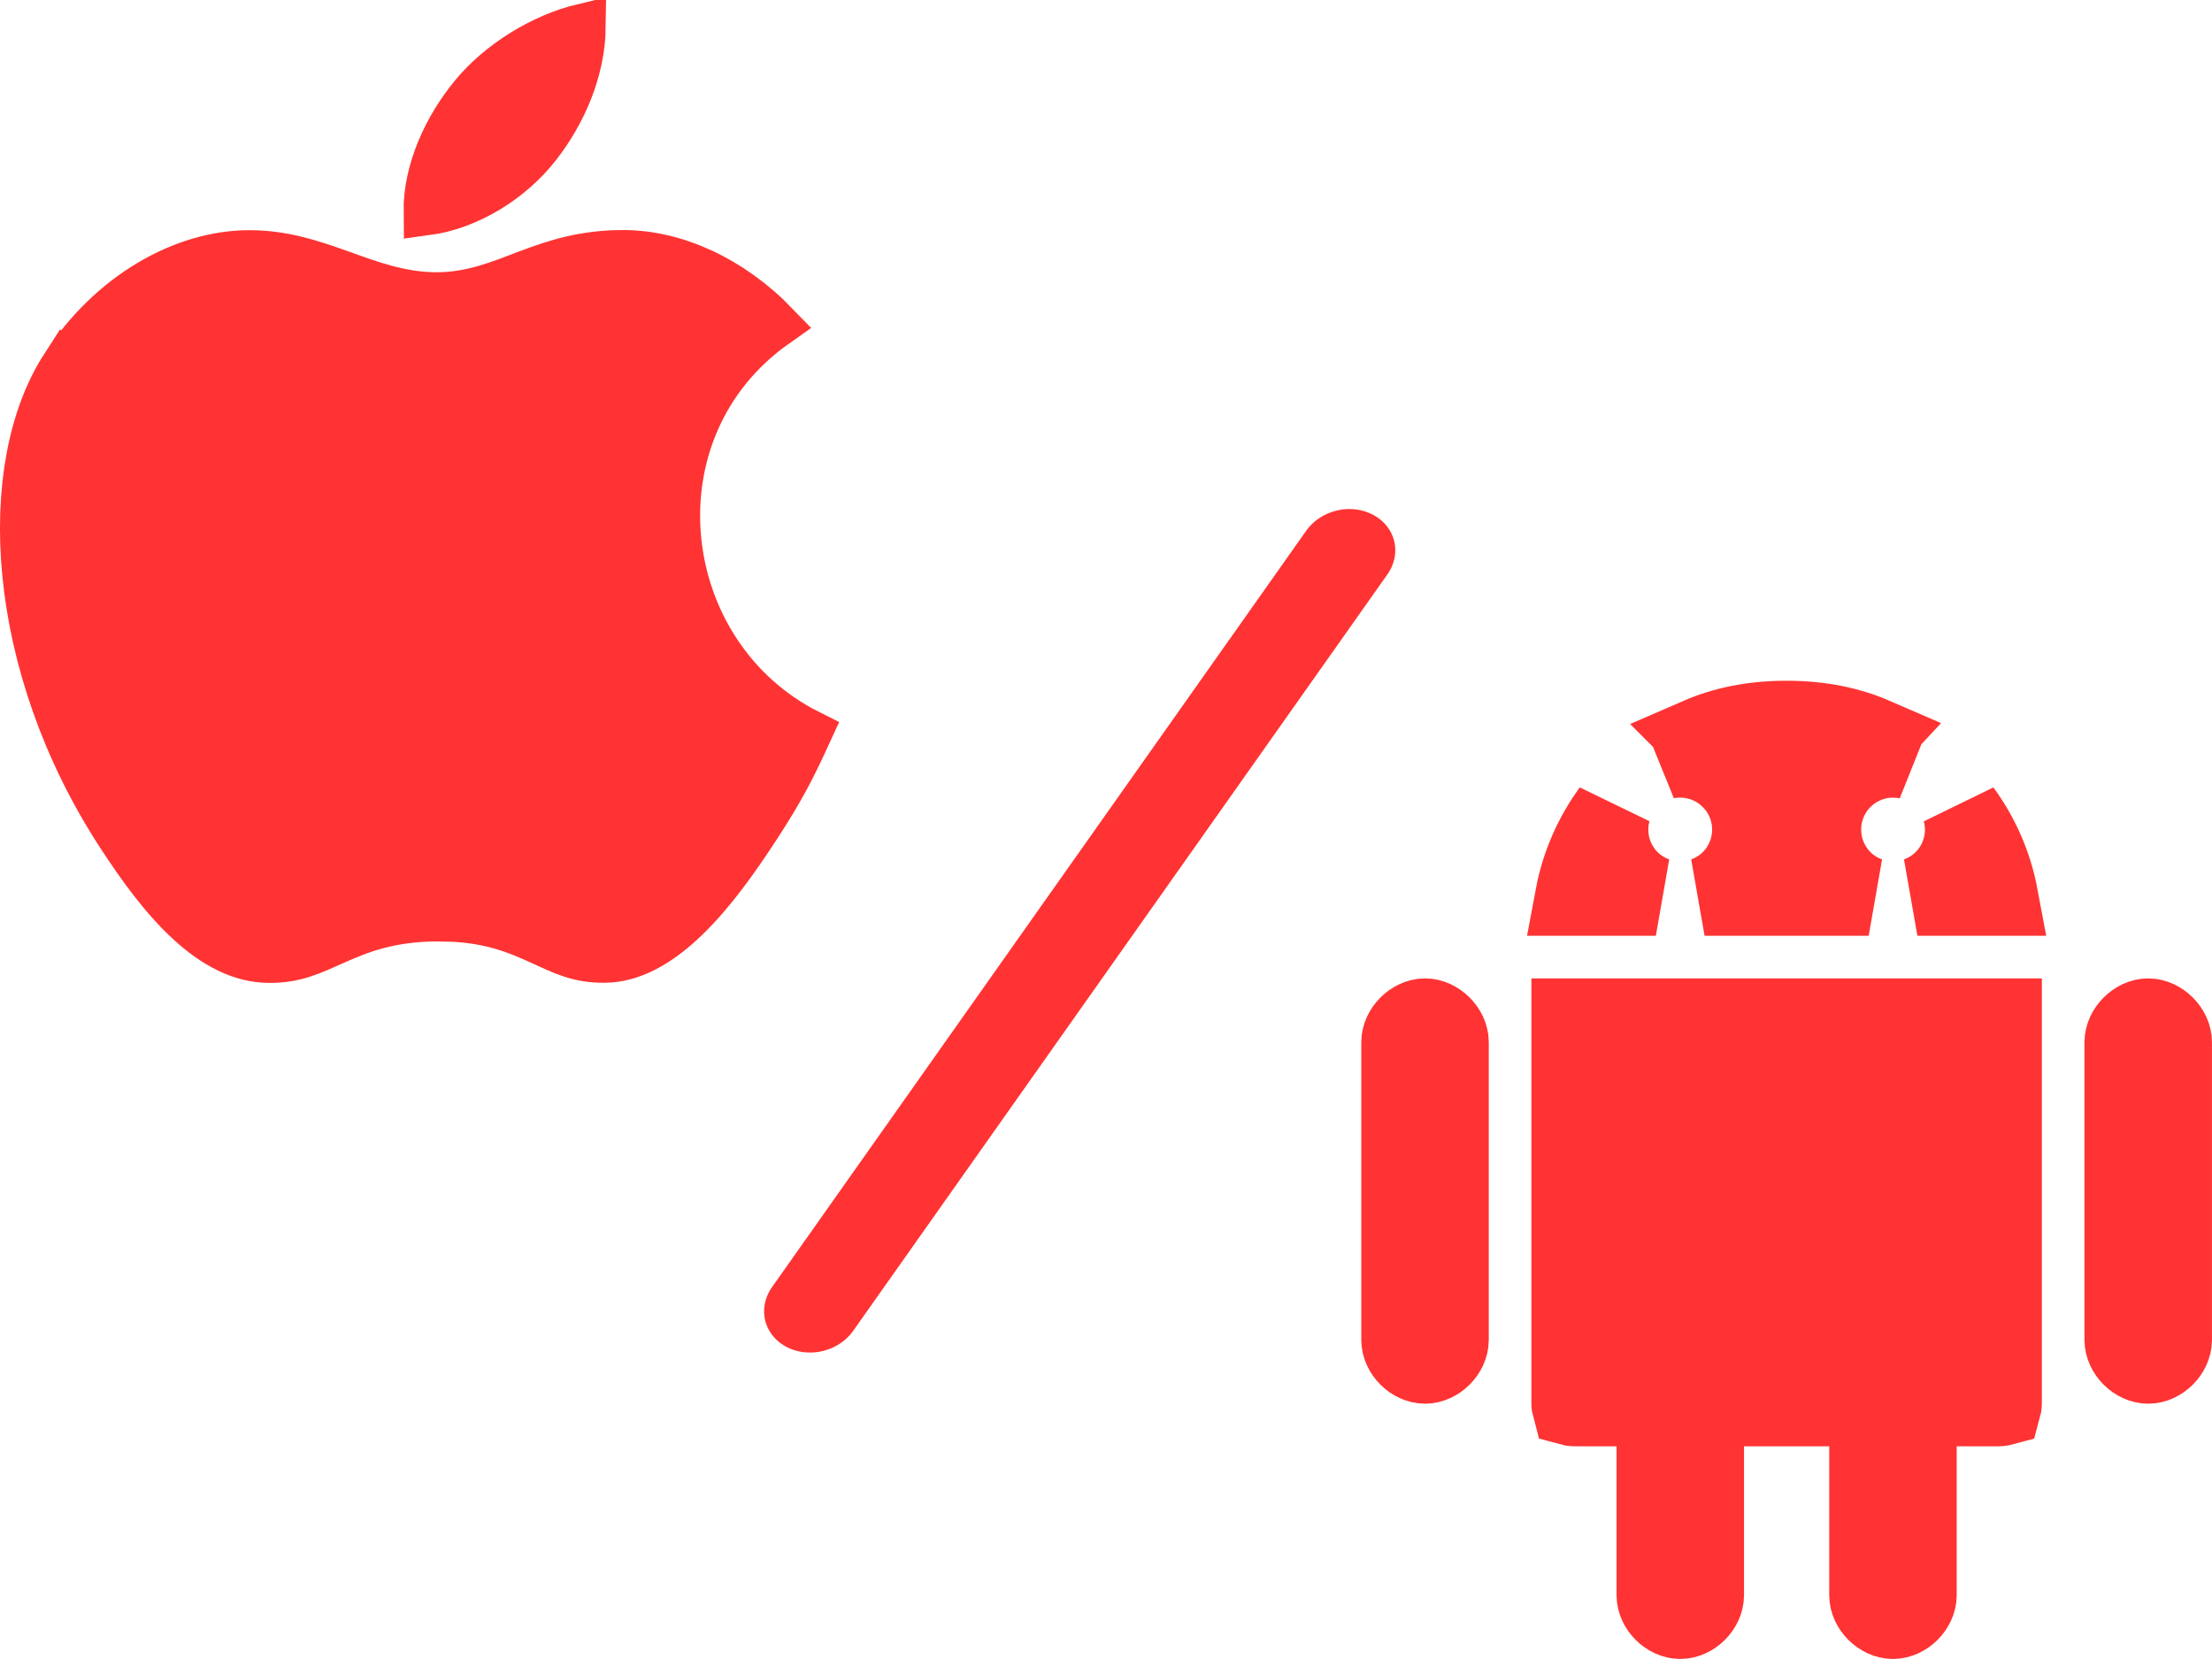
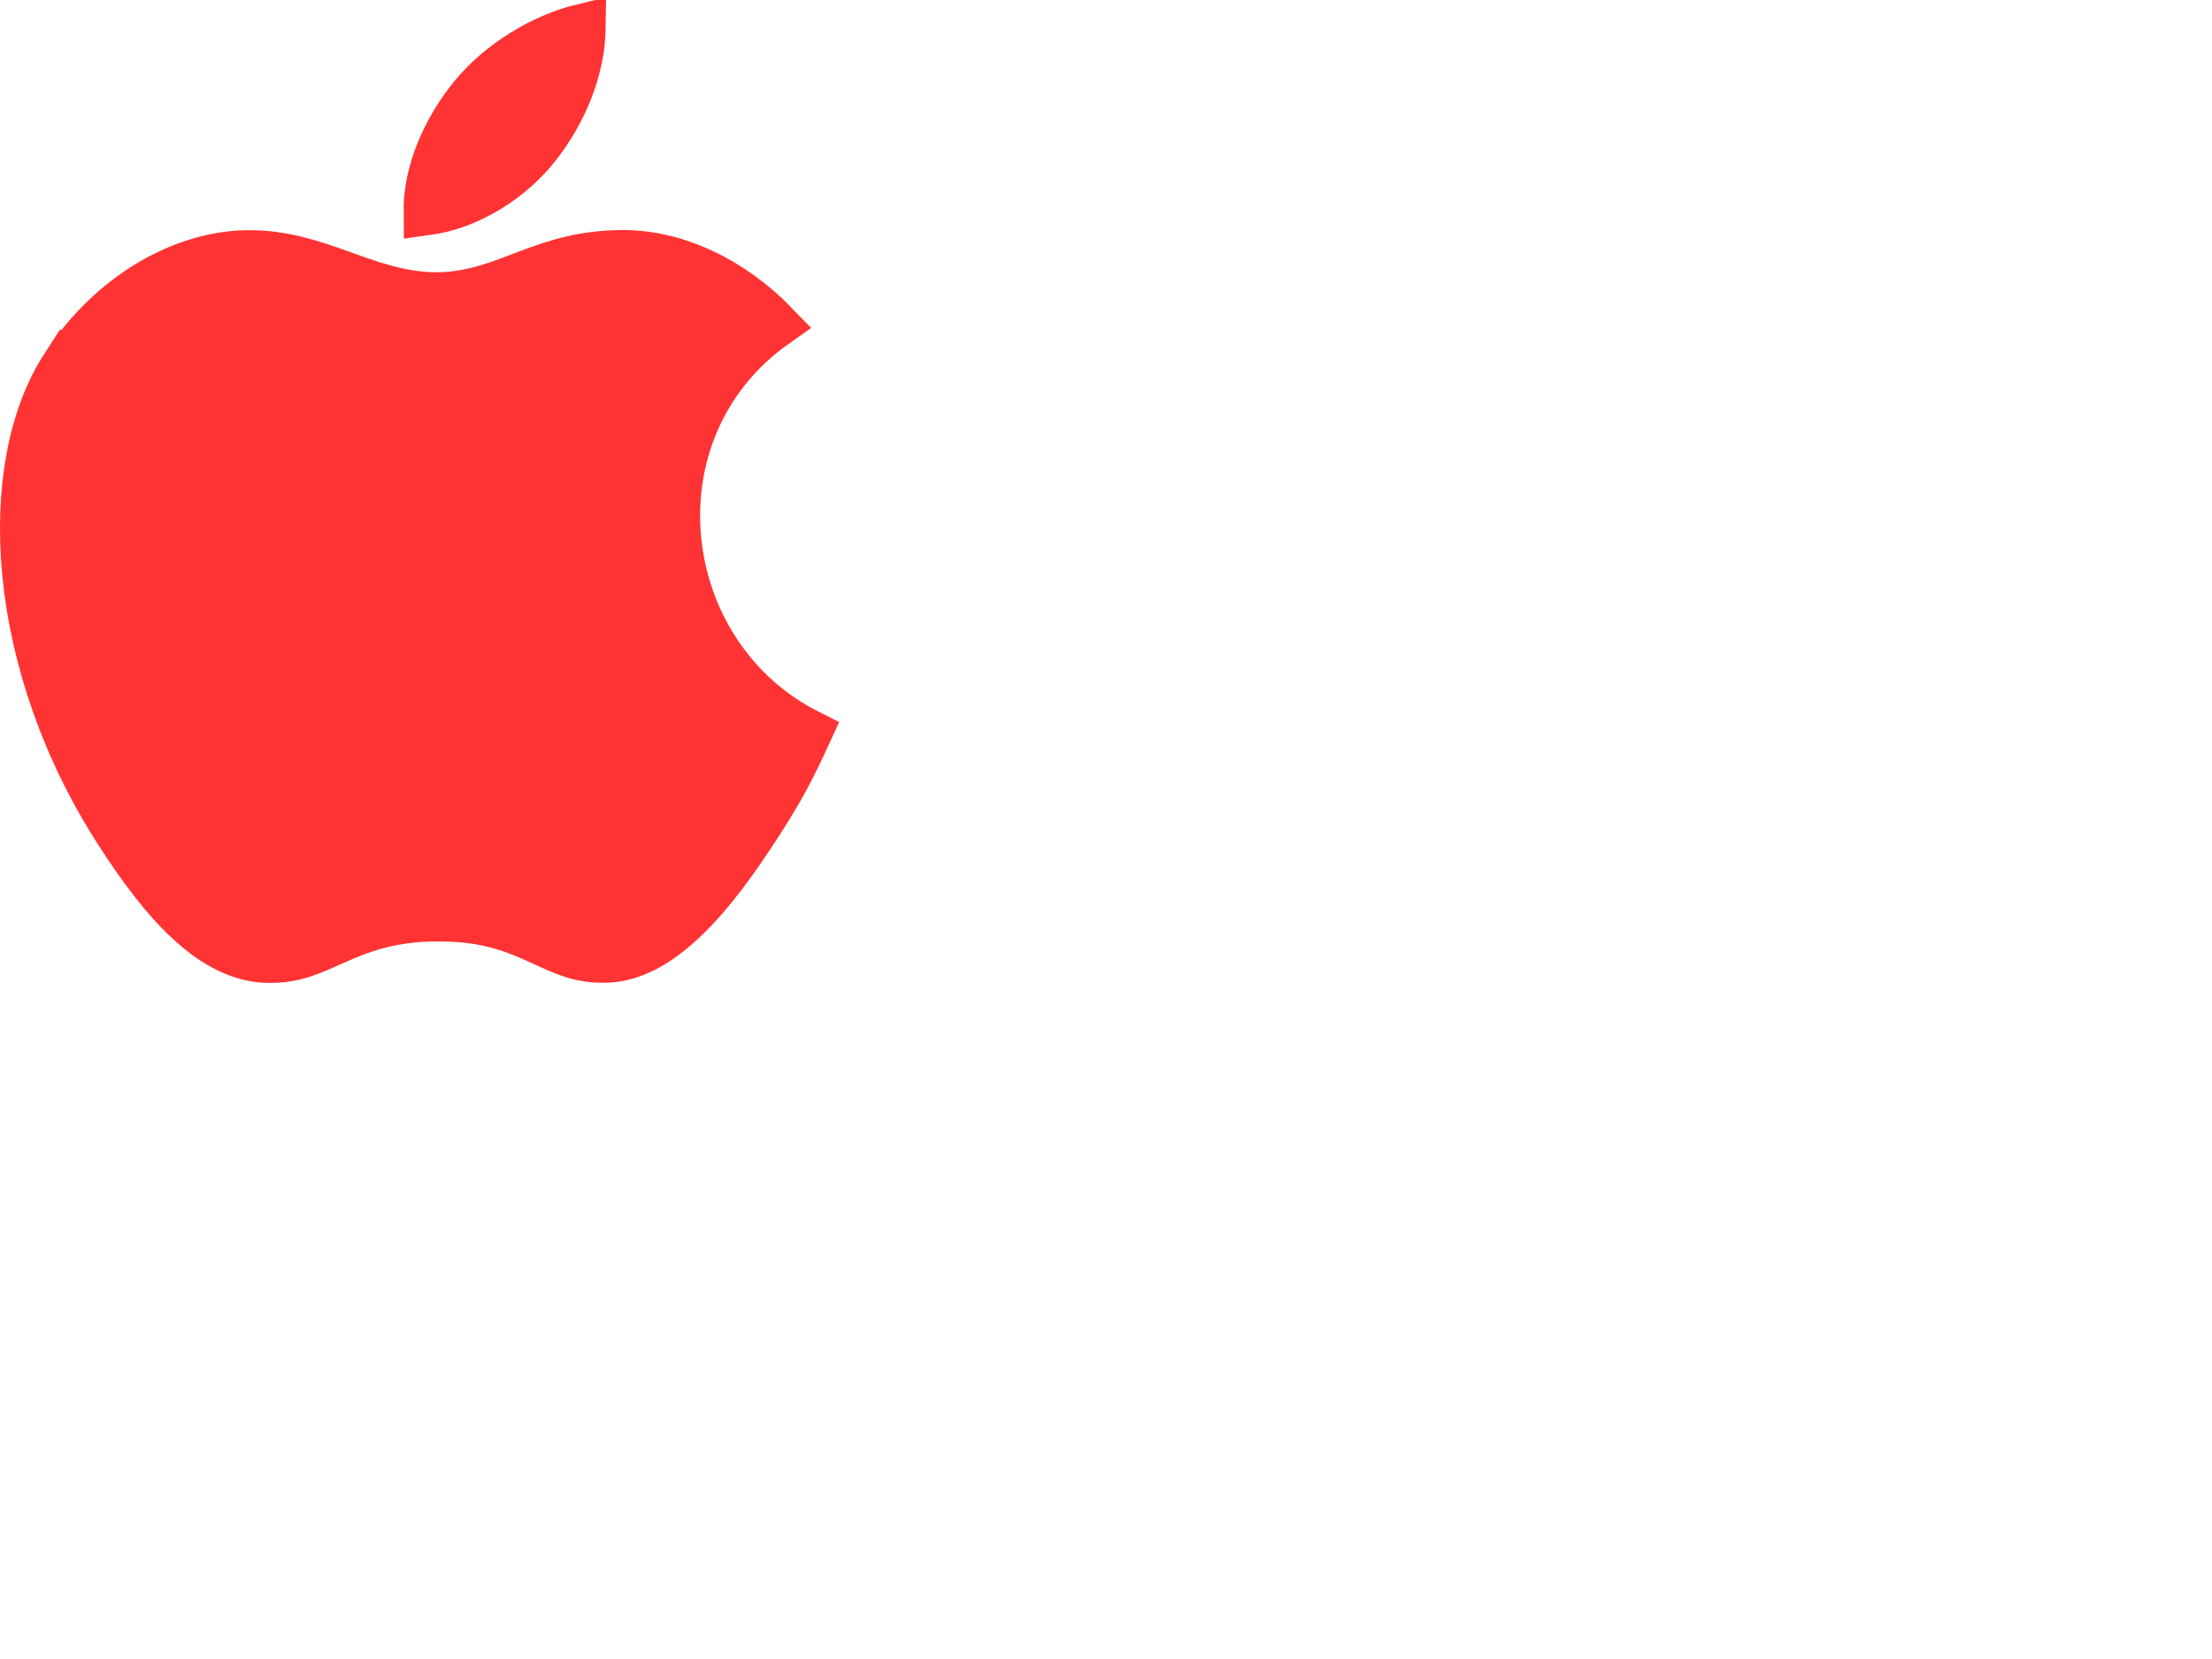
<svg xmlns="http://www.w3.org/2000/svg" width="48" height="36" viewBox="0 0 48 36" fill="none">
-   <path d="M43.454 22.085V30.461C43.454 30.491 43.449 30.51 43.446 30.521C43.435 30.524 43.416 30.53 43.385 30.53H41.606V34.616C41.606 34.883 41.344 35.145 41.077 35.145C40.81 35.145 40.548 34.883 40.548 34.616V30.53H36.991V34.616C36.991 34.884 36.729 35.145 36.462 35.145C36.194 35.145 35.933 34.884 35.933 34.616V30.53H34.154C34.123 30.53 34.103 30.524 34.092 30.521C34.089 30.51 34.085 30.491 34.085 30.461V22.085H43.454ZM30.923 22.085C31.189 22.085 31.452 22.35 31.452 22.614V29.077C31.452 29.344 31.19 29.606 30.923 29.606C30.656 29.606 30.394 29.345 30.394 29.077V22.614C30.394 22.35 30.657 22.085 30.923 22.085ZM46.616 22.085C46.882 22.085 47.145 22.35 47.145 22.614V29.077C47.145 29.345 46.883 29.606 46.616 29.606C46.349 29.606 46.087 29.345 46.087 29.077V22.614C46.087 22.35 46.35 22.085 46.616 22.085ZM42.568 17.593C42.961 18.127 43.245 18.762 43.374 19.452H41.607C41.817 19.376 42.011 19.256 42.172 19.095C42.462 18.805 42.625 18.411 42.625 18.001C42.625 17.862 42.605 17.725 42.568 17.593ZM38.758 15.626H38.781C39.494 15.627 40.119 15.754 40.673 15.994L40.66 16.008L41.371 16.482C41.325 16.474 41.278 16.467 41.231 16.462L41.079 16.454C40.72 16.454 40.374 16.579 40.099 16.805L39.985 16.907C39.732 17.161 39.575 17.494 39.54 17.848L39.532 18.001L39.54 18.153C39.575 18.508 39.731 18.841 39.985 19.095C40.146 19.256 40.34 19.376 40.55 19.452H36.989C37.199 19.376 37.393 19.256 37.554 19.095C37.844 18.805 38.007 18.411 38.007 18.001C38.007 17.642 37.882 17.296 37.656 17.02L37.554 16.907L37.44 16.805C37.165 16.579 36.819 16.454 36.46 16.454C36.36 16.454 36.261 16.464 36.165 16.482L36.878 16.008L36.864 15.994C37.418 15.753 38.045 15.627 38.758 15.626ZM34.97 17.592C34.947 17.675 34.929 17.761 34.921 17.848L34.914 18.001L34.921 18.153C34.956 18.508 35.112 18.841 35.366 19.095C35.527 19.256 35.721 19.376 35.932 19.452H34.165C34.294 18.762 34.577 18.127 34.97 17.592Z" fill="#FF3333" stroke="#FF3333" stroke-width="1.708" />
  <path d="M13.526 5.492C14.648 5.492 15.868 6.041 16.837 7.044C13.602 9.323 14.177 14.206 17.554 15.899C17.191 16.692 16.951 17.154 16.423 17.963C15.978 18.644 15.465 19.373 14.886 19.931C14.303 20.493 13.714 20.822 13.119 20.826H13.118C12.553 20.832 12.216 20.659 11.703 20.424C11.238 20.211 10.693 19.986 9.864 19.938L9.492 19.928C8.452 19.933 7.811 20.191 7.273 20.43C6.753 20.662 6.404 20.834 5.834 20.829H5.833C5.225 20.824 4.65 20.522 4.092 20.008C3.534 19.494 3.039 18.809 2.597 18.131C1.39 16.282 0.727 14.277 0.549 12.457C0.37 10.628 0.685 9.029 1.376 7.957L1.377 7.958C2.398 6.377 3.982 5.495 5.409 5.495C6.142 5.495 6.745 5.695 7.38 5.922C7.997 6.143 8.686 6.408 9.475 6.408C10.25 6.408 10.88 6.136 11.458 5.918C12.046 5.697 12.66 5.492 13.526 5.492ZM12.645 0.578C12.634 1.527 12.226 2.452 11.681 3.155L11.68 3.156C11.103 3.903 10.174 4.483 9.257 4.607C9.246 3.696 9.687 2.76 10.253 2.071L10.254 2.07C10.837 1.357 11.776 0.786 12.645 0.578Z" fill="#FF3333" stroke="#FF3333" stroke-width="1" />
-   <line x1="1" y1="-1" x2="21.09" y2="-1" transform="matrix(0.577 -0.817 0.88 0.475 17.936 29.697)" stroke="#FF3333" stroke-width="2" stroke-linecap="round" />
</svg>